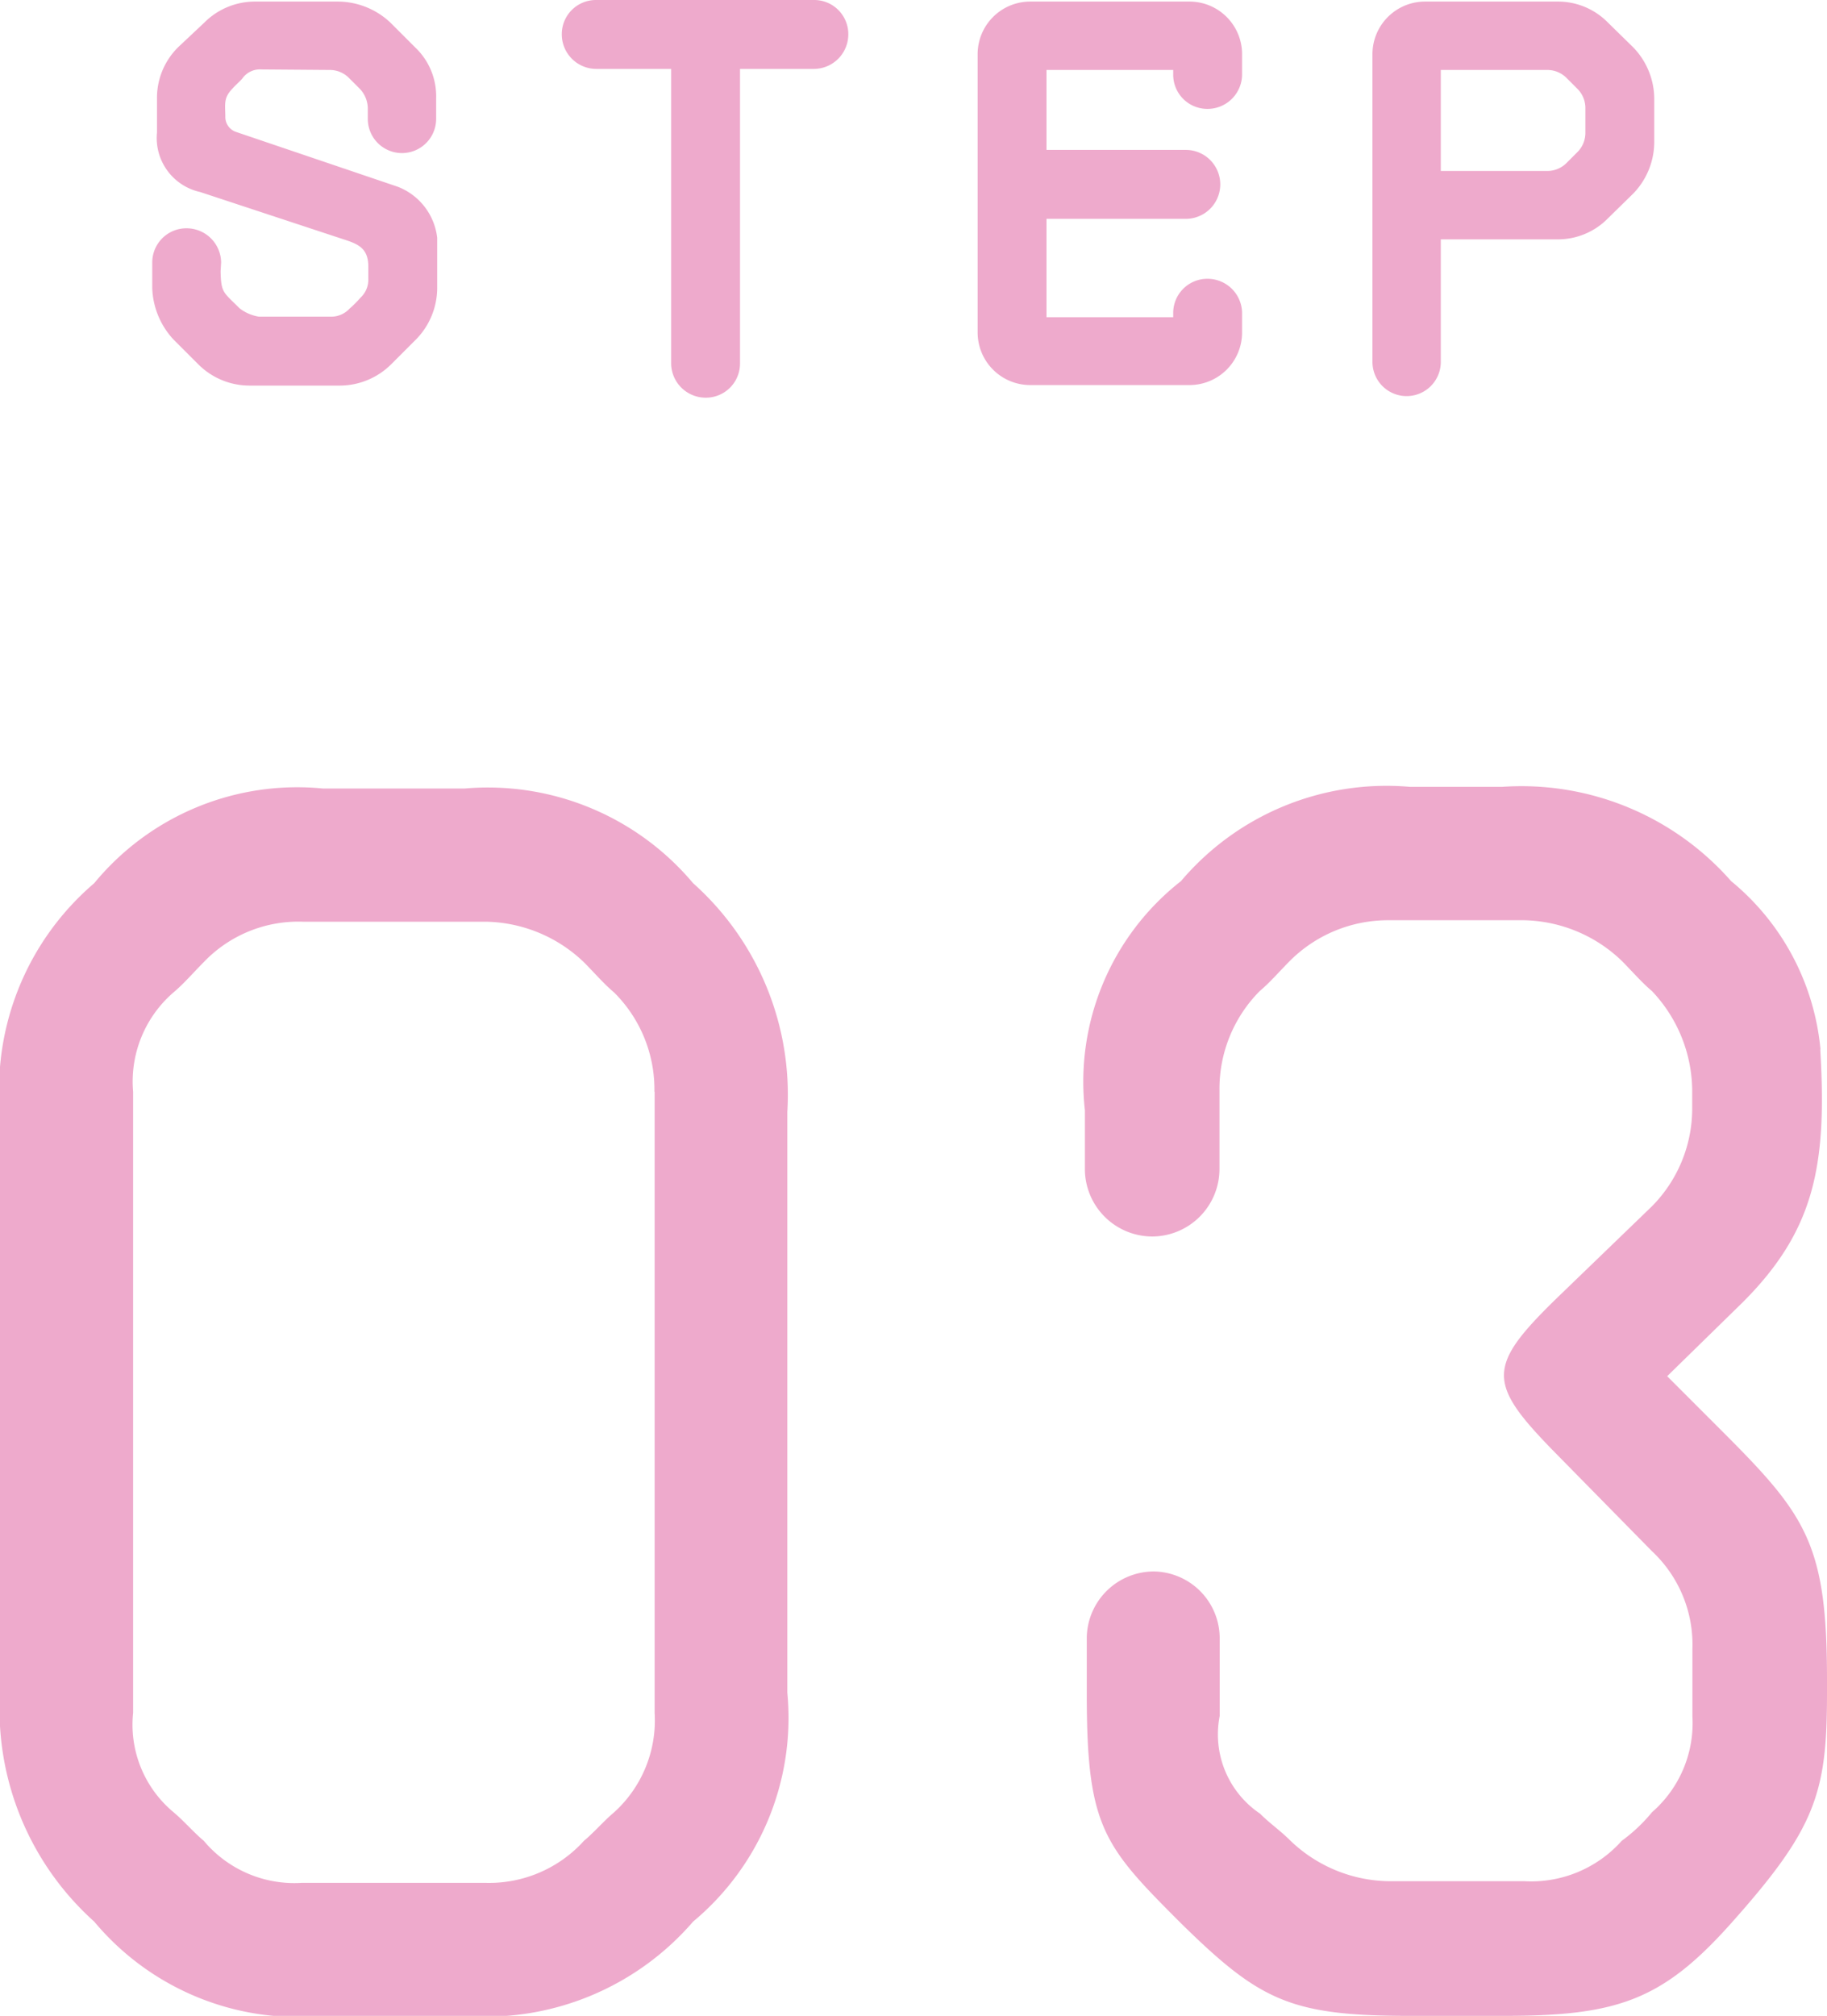
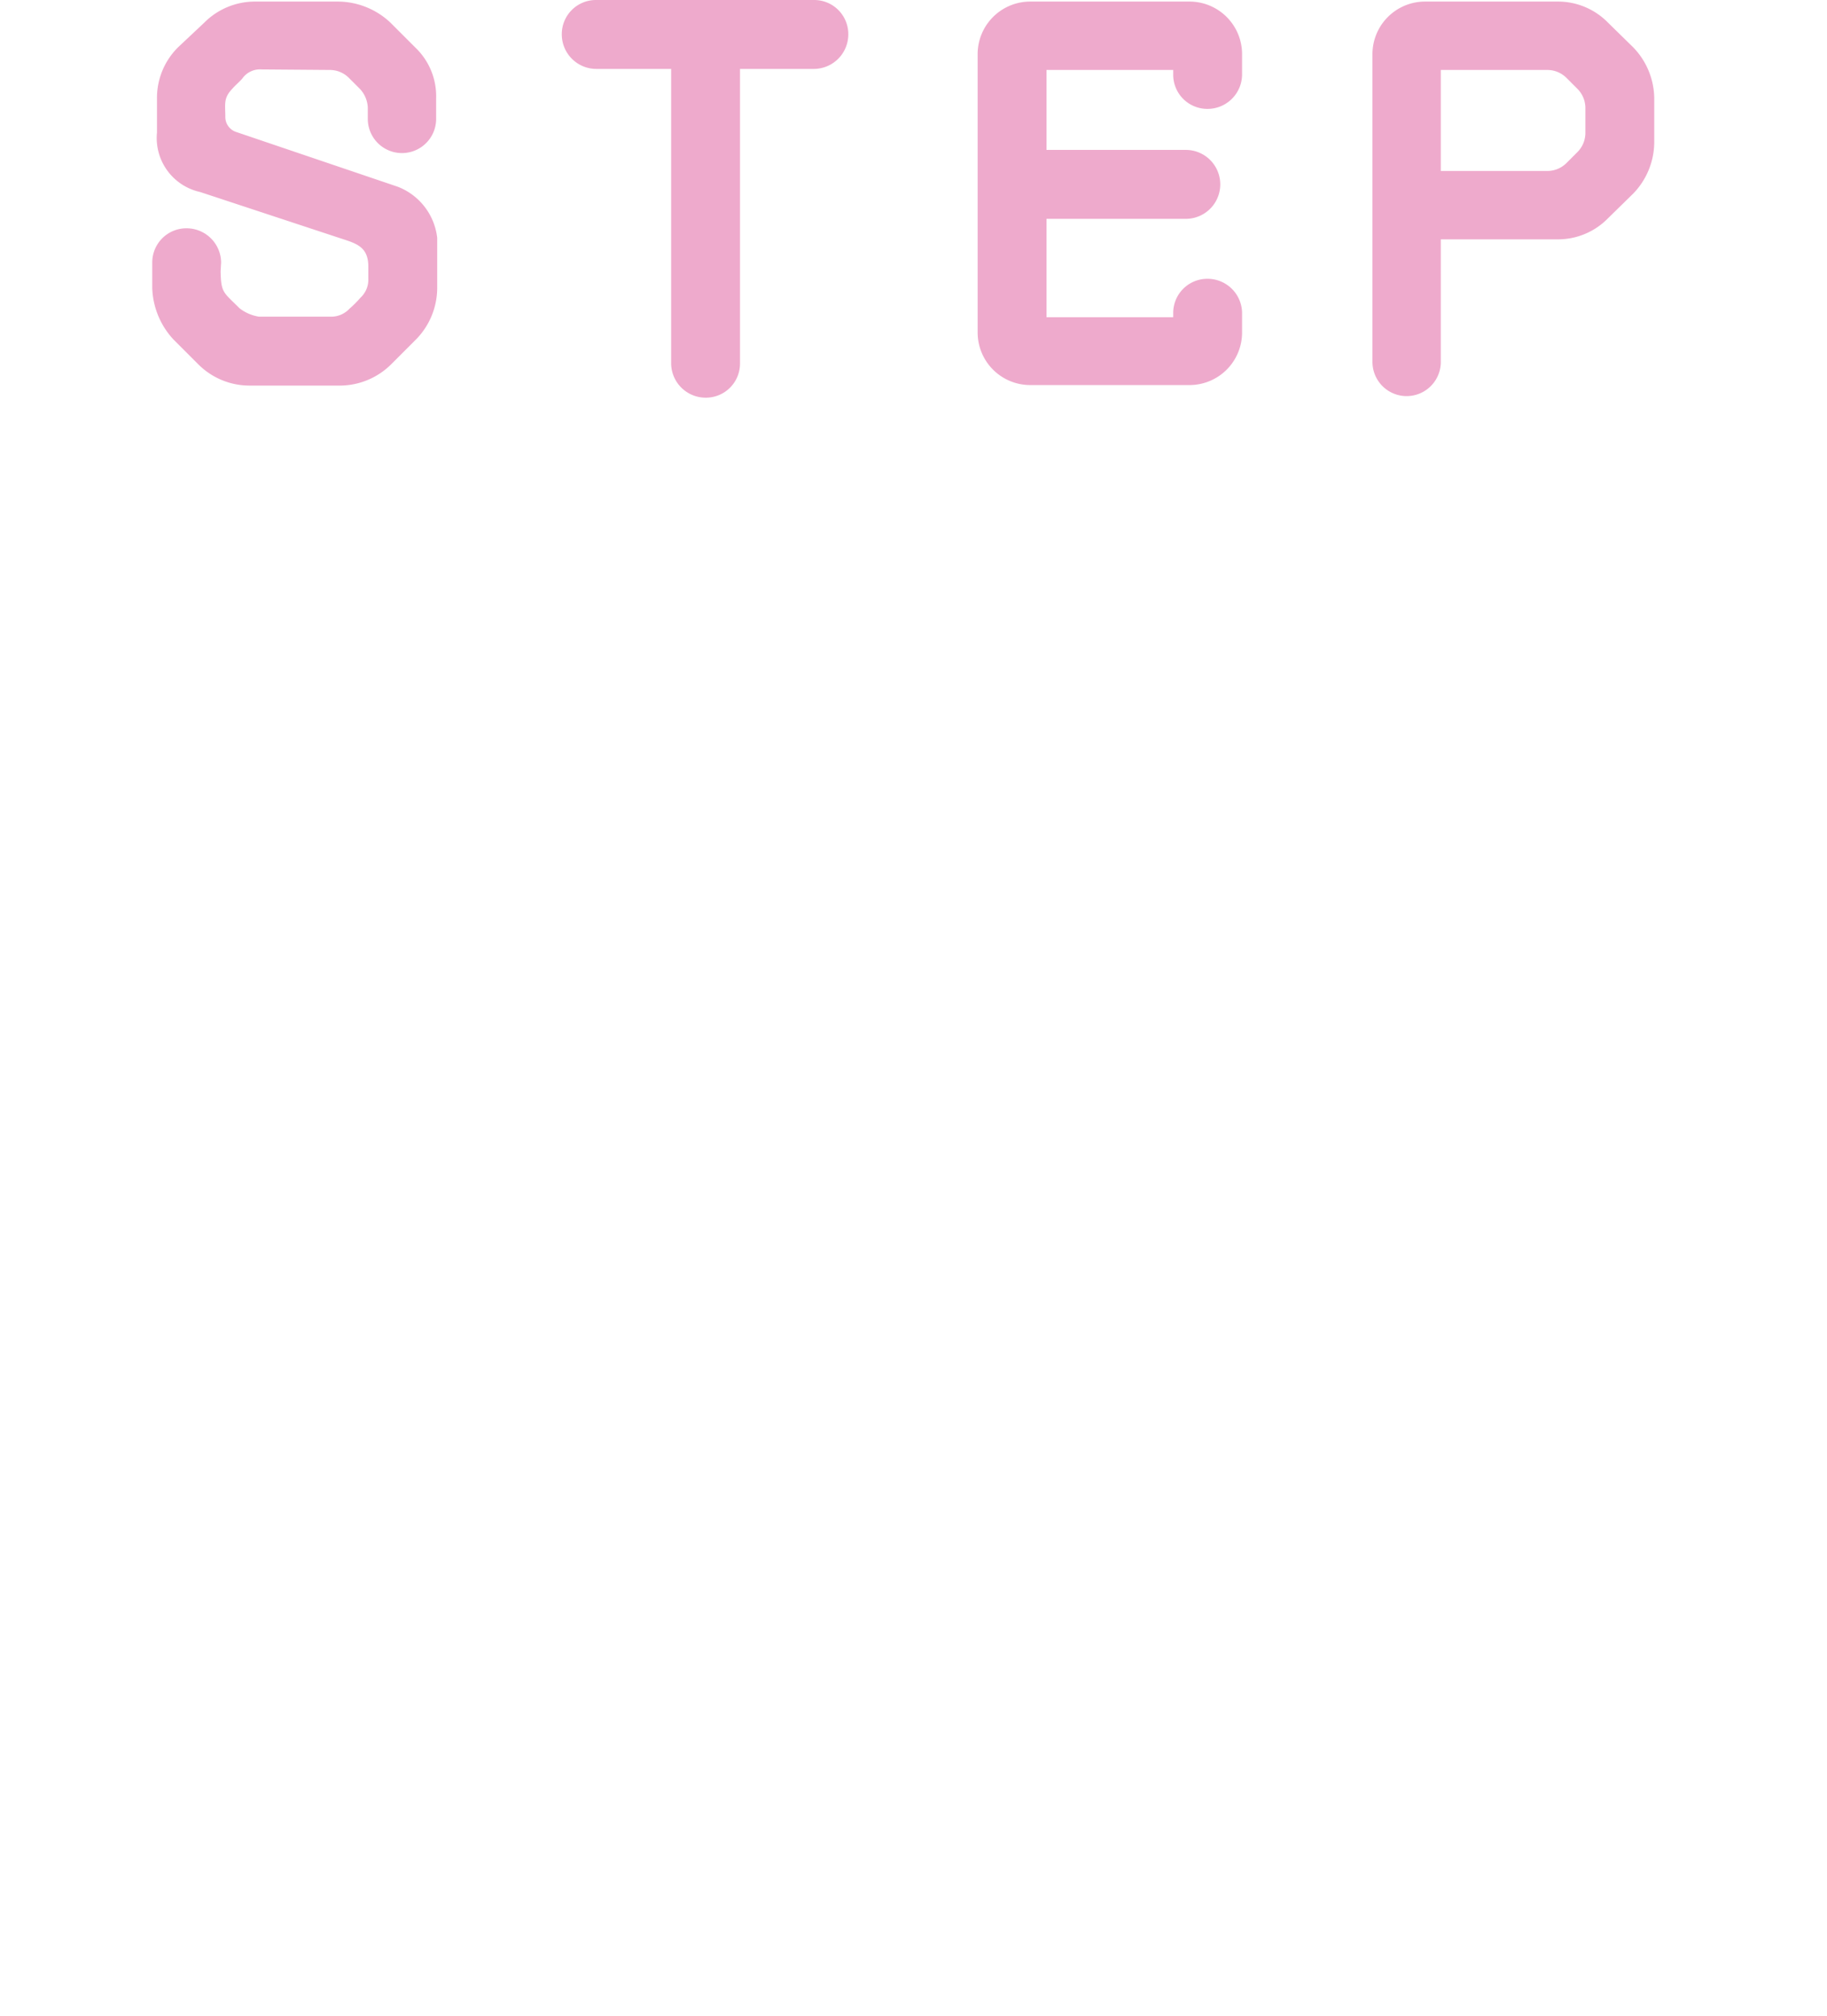
<svg xmlns="http://www.w3.org/2000/svg" width="34.752" height="38.322" viewBox="0 0 34.752 38.322">
  <g id="グループ_738" data-name="グループ 738" transform="translate(-179.864 -1770.71)">
    <path id="パス_6032" data-name="パス 6032" d="M9.61,9.04h1.73a1.39,1.39,0,0,0,.96-.4l.48-.48a1.4,1.4,0,0,0,.4-.97V6.23a1.184,1.184,0,0,0-.75-.97L9.36,4.22a.3.3,0,0,1-.21-.28c0-.25-.04-.36.13-.54.1-.11.17-.16.21-.22a.412.412,0,0,1,.35-.15l1.29.01a.514.514,0,0,1,.37.15l.21.21a.554.554,0,0,1,.15.36v.21a.65.65,0,1,0,1.3,0V3.58a1.278,1.278,0,0,0-.4-.97l-.47-.47a1.464,1.464,0,0,0-1.01-.4H9.73a1.359,1.359,0,0,0-.98.4l-.5.47a1.353,1.353,0,0,0-.4.97v.65a1.051,1.051,0,0,0,.82,1.13l2.73.9c.28.09.47.17.47.52v.23a.465.465,0,0,1-.15.36,2.081,2.081,0,0,1-.21.21.475.475,0,0,1-.36.15H9.79a.805.805,0,0,1-.37-.16c-.31-.31-.35-.29-.36-.7l.01-.17a.657.657,0,0,0-.66-.65.649.649,0,0,0-.65.65v.49a1.508,1.508,0,0,0,.4.97l.48.48A1.377,1.377,0,0,0,9.61,9.04Zm5.94-6.68a.657.657,0,0,0,.65.66h1.43v5.6a.657.657,0,0,0,.66.65.649.649,0,0,0,.65-.65V3.02h1.41A.657.657,0,0,0,21,2.36a.649.649,0,0,0-.65-.65H16.2A.649.649,0,0,0,15.55,2.36Zm8.91,6.67h3.03a1,1,0,0,0,1-1V7.66a.657.657,0,0,0-.66-.65.649.649,0,0,0-.65.65v.08H24.77V5.87h2.65a.655.655,0,0,0,0-1.31H24.77V3.04h2.41v.09a.649.649,0,0,0,.65.65.657.657,0,0,0,.66-.65V2.74a1,1,0,0,0-1-1H24.46a1,1,0,0,0-1,1V8.03A1,1,0,0,0,24.46,9.03Zm7.81-.44V6.26h2.22a1.33,1.33,0,0,0,.96-.4l.48-.47a1.413,1.413,0,0,0,.4-.97V3.58a1.413,1.413,0,0,0-.4-.97l-.48-.47a1.33,1.33,0,0,0-.96-.4H31.97a1,1,0,0,0-1,1V8.59a.65.65,0,0,0,1.3,0Zm2.39-5.4.21.21a.514.514,0,0,1,.15.37v.46a.514.514,0,0,1-.15.37l-.21.21a.515.515,0,0,1-.36.15H32.27V3.04H34.3A.515.515,0,0,1,34.66,3.19Z" transform="translate(175 1769)" fill="#eac" />
-     <path id="パス_6033" data-name="パス 6033" d="M13.7-23.3H11.008A5,5,0,0,0,6.656-21.5a5.155,5.155,0,0,0-1.792,4.352v11.04A5.415,5.415,0,0,0,6.656-1.76,5.056,5.056,0,0,0,11.008.032H13.7A5.213,5.213,0,0,0,18.048-1.76,5.04,5.04,0,0,0,19.84-6.112v-11.04A5.384,5.384,0,0,0,18.048-21.5,5.1,5.1,0,0,0,13.7-23.3Zm3.616,5.76V-5.728a2.357,2.357,0,0,1-.768,1.888c-.192.16-.384.384-.576.544a2.433,2.433,0,0,1-1.856.8h-3.52a2.248,2.248,0,0,1-1.856-.8c-.192-.16-.384-.384-.576-.544a2.164,2.164,0,0,1-.768-1.888V-17.536a2.238,2.238,0,0,1,.768-1.888c.192-.16.384-.384.576-.576a2.487,2.487,0,0,1,1.888-.768h3.488A2.759,2.759,0,0,1,15.968-20c.192.192.384.416.576.576A2.6,2.6,0,0,1,17.312-17.536Zm22.176-.8a4.7,4.7,0,0,0-1.7-3.2,5.307,5.307,0,0,0-4.352-1.792H31.68a5.123,5.123,0,0,0-4.352,1.792A4.844,4.844,0,0,0,25.5-17.184v1.12a1.284,1.284,0,0,0,1.28,1.28,1.284,1.284,0,0,0,1.28-1.28v-1.5a2.636,2.636,0,0,1,.768-1.888c.192-.16.384-.384.576-.576a2.64,2.64,0,0,1,1.856-.768h2.592a2.759,2.759,0,0,1,1.856.768c.192.192.384.416.576.576a2.776,2.776,0,0,1,.768,1.888v.352a2.64,2.64,0,0,1-.768,1.856L34.464-13.6c-1.312,1.28-1.312,1.6-.064,2.88L36.288-8.8a2.429,2.429,0,0,1,.768,1.856v1.28a2.244,2.244,0,0,1-.768,1.824,3.124,3.124,0,0,1-.576.544,2.309,2.309,0,0,1-1.856.768H31.264A2.759,2.759,0,0,1,29.408-3.3c-.192-.192-.384-.32-.576-.512a1.816,1.816,0,0,1-.768-1.856v-1.5a1.271,1.271,0,0,0-1.248-1.248,1.277,1.277,0,0,0-1.28,1.248V-6.08c0,2.528.32,2.88,1.792,4.352,1.5,1.472,2.08,1.76,4.352,1.76h1.792c2.144,0,3.008-.288,4.32-1.76,1.6-1.792,1.824-2.464,1.824-4.352v-.288c0-2.528-.384-3.1-1.92-4.64l-1.12-1.12,1.44-1.408C39.392-14.912,39.616-16.16,39.488-18.336Z" transform="translate(175 1809)" fill="#eac" />
  </g>
</svg>